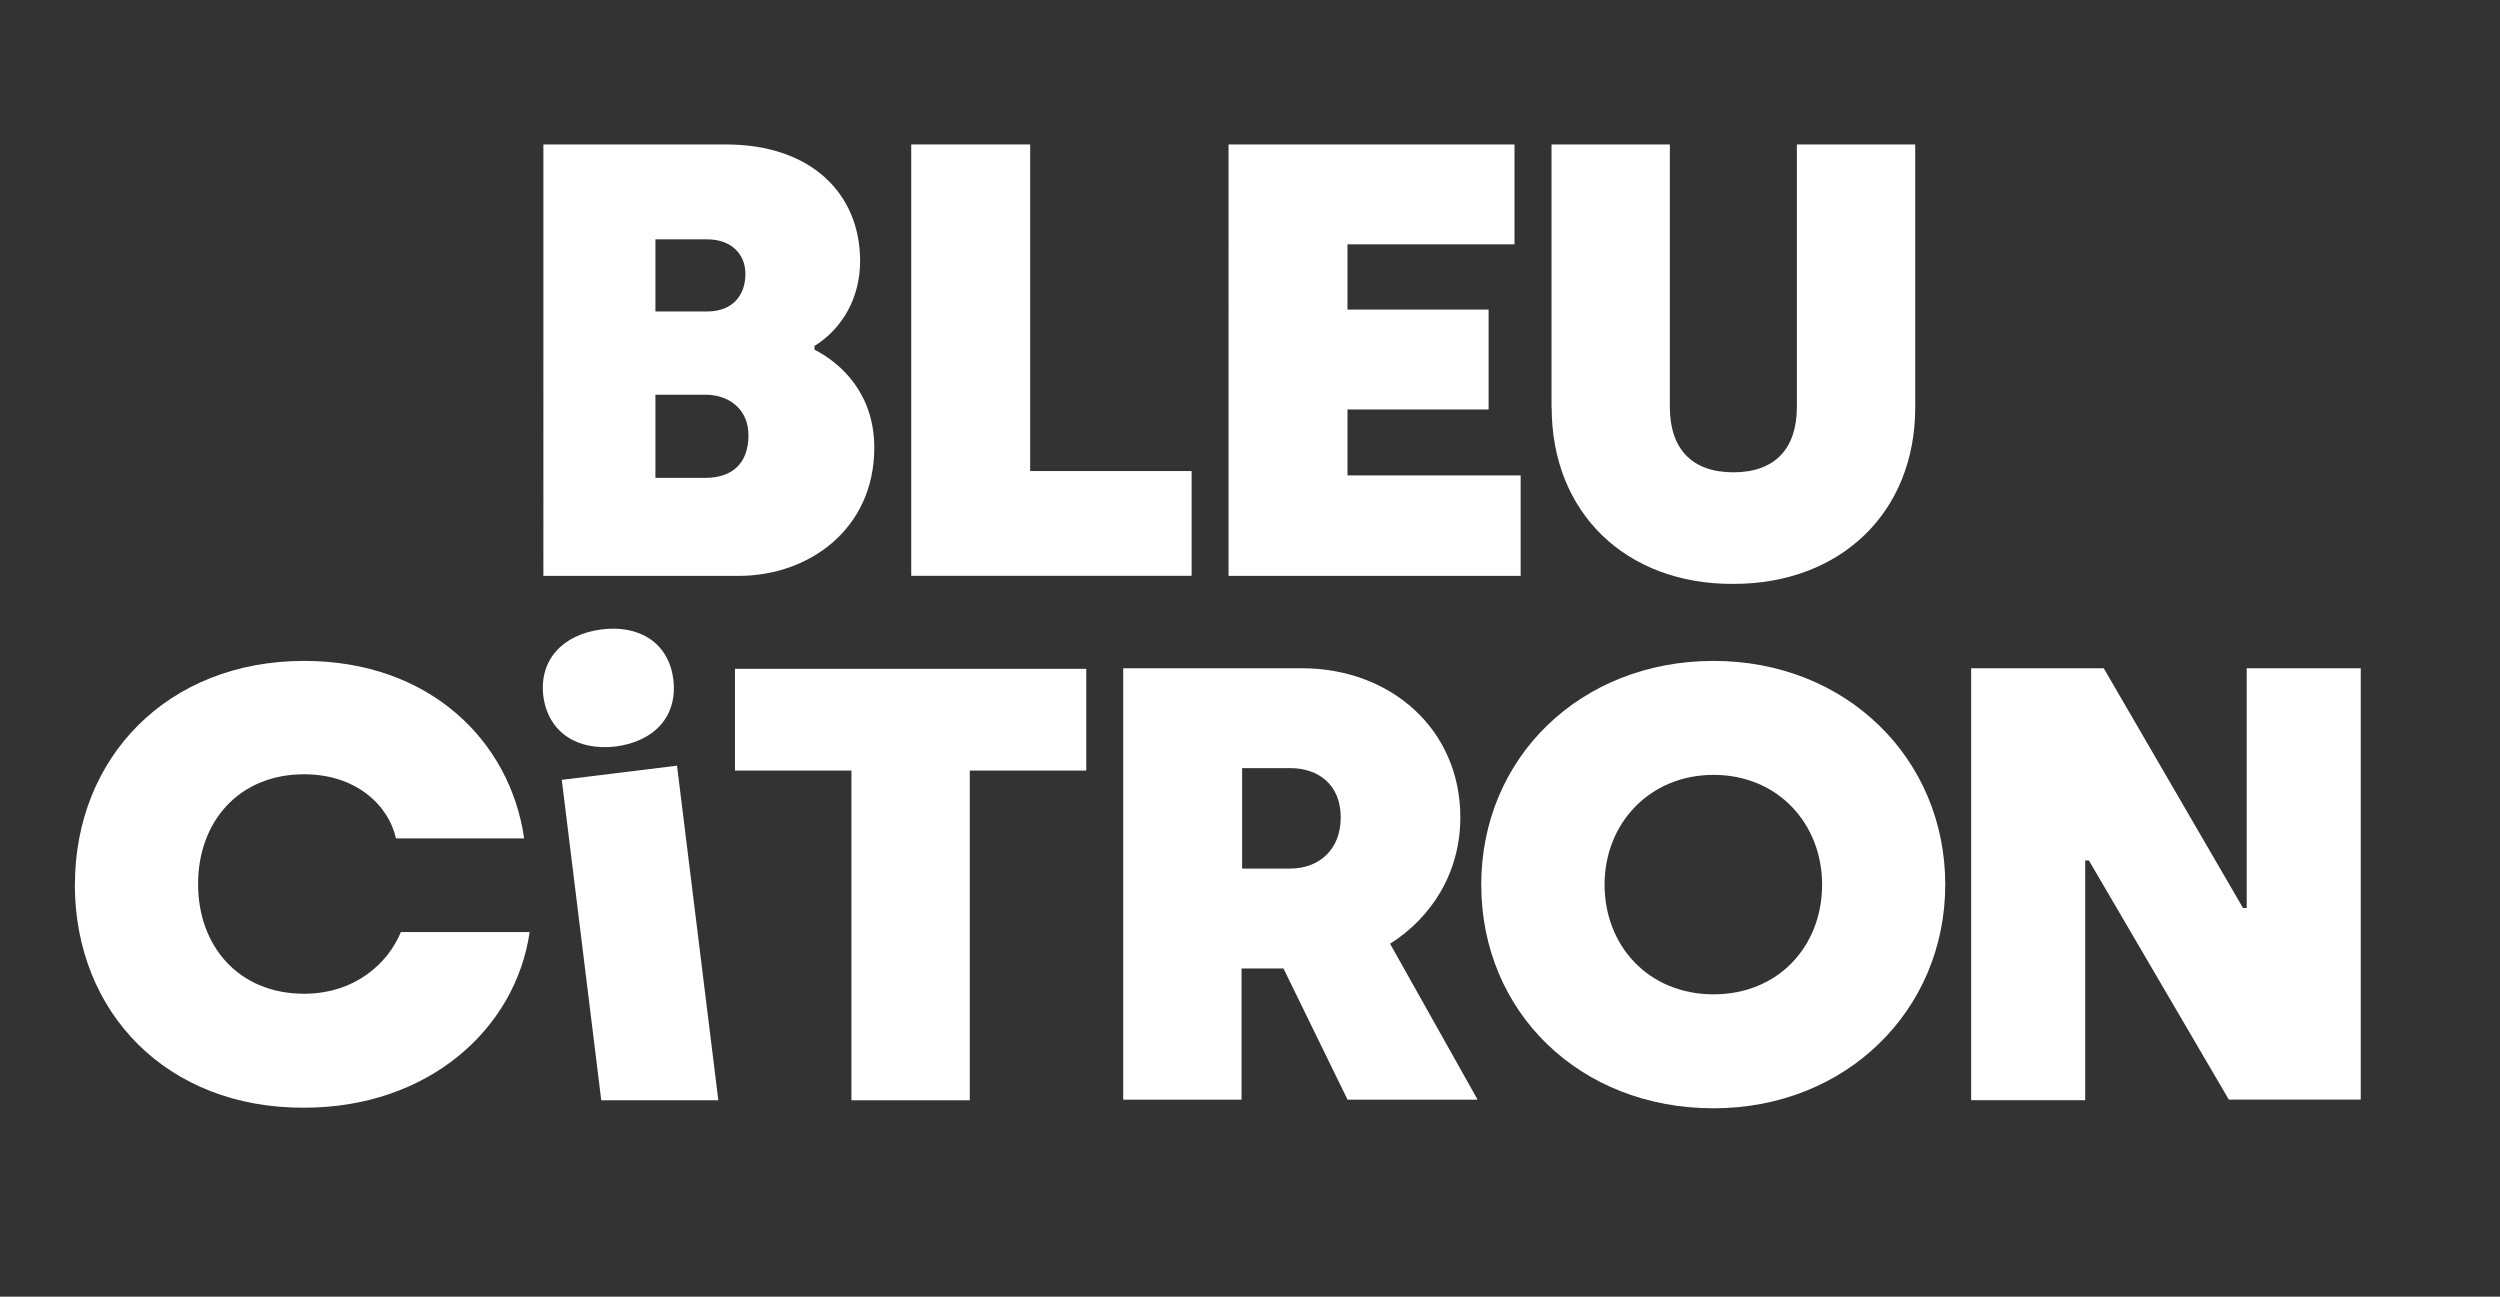
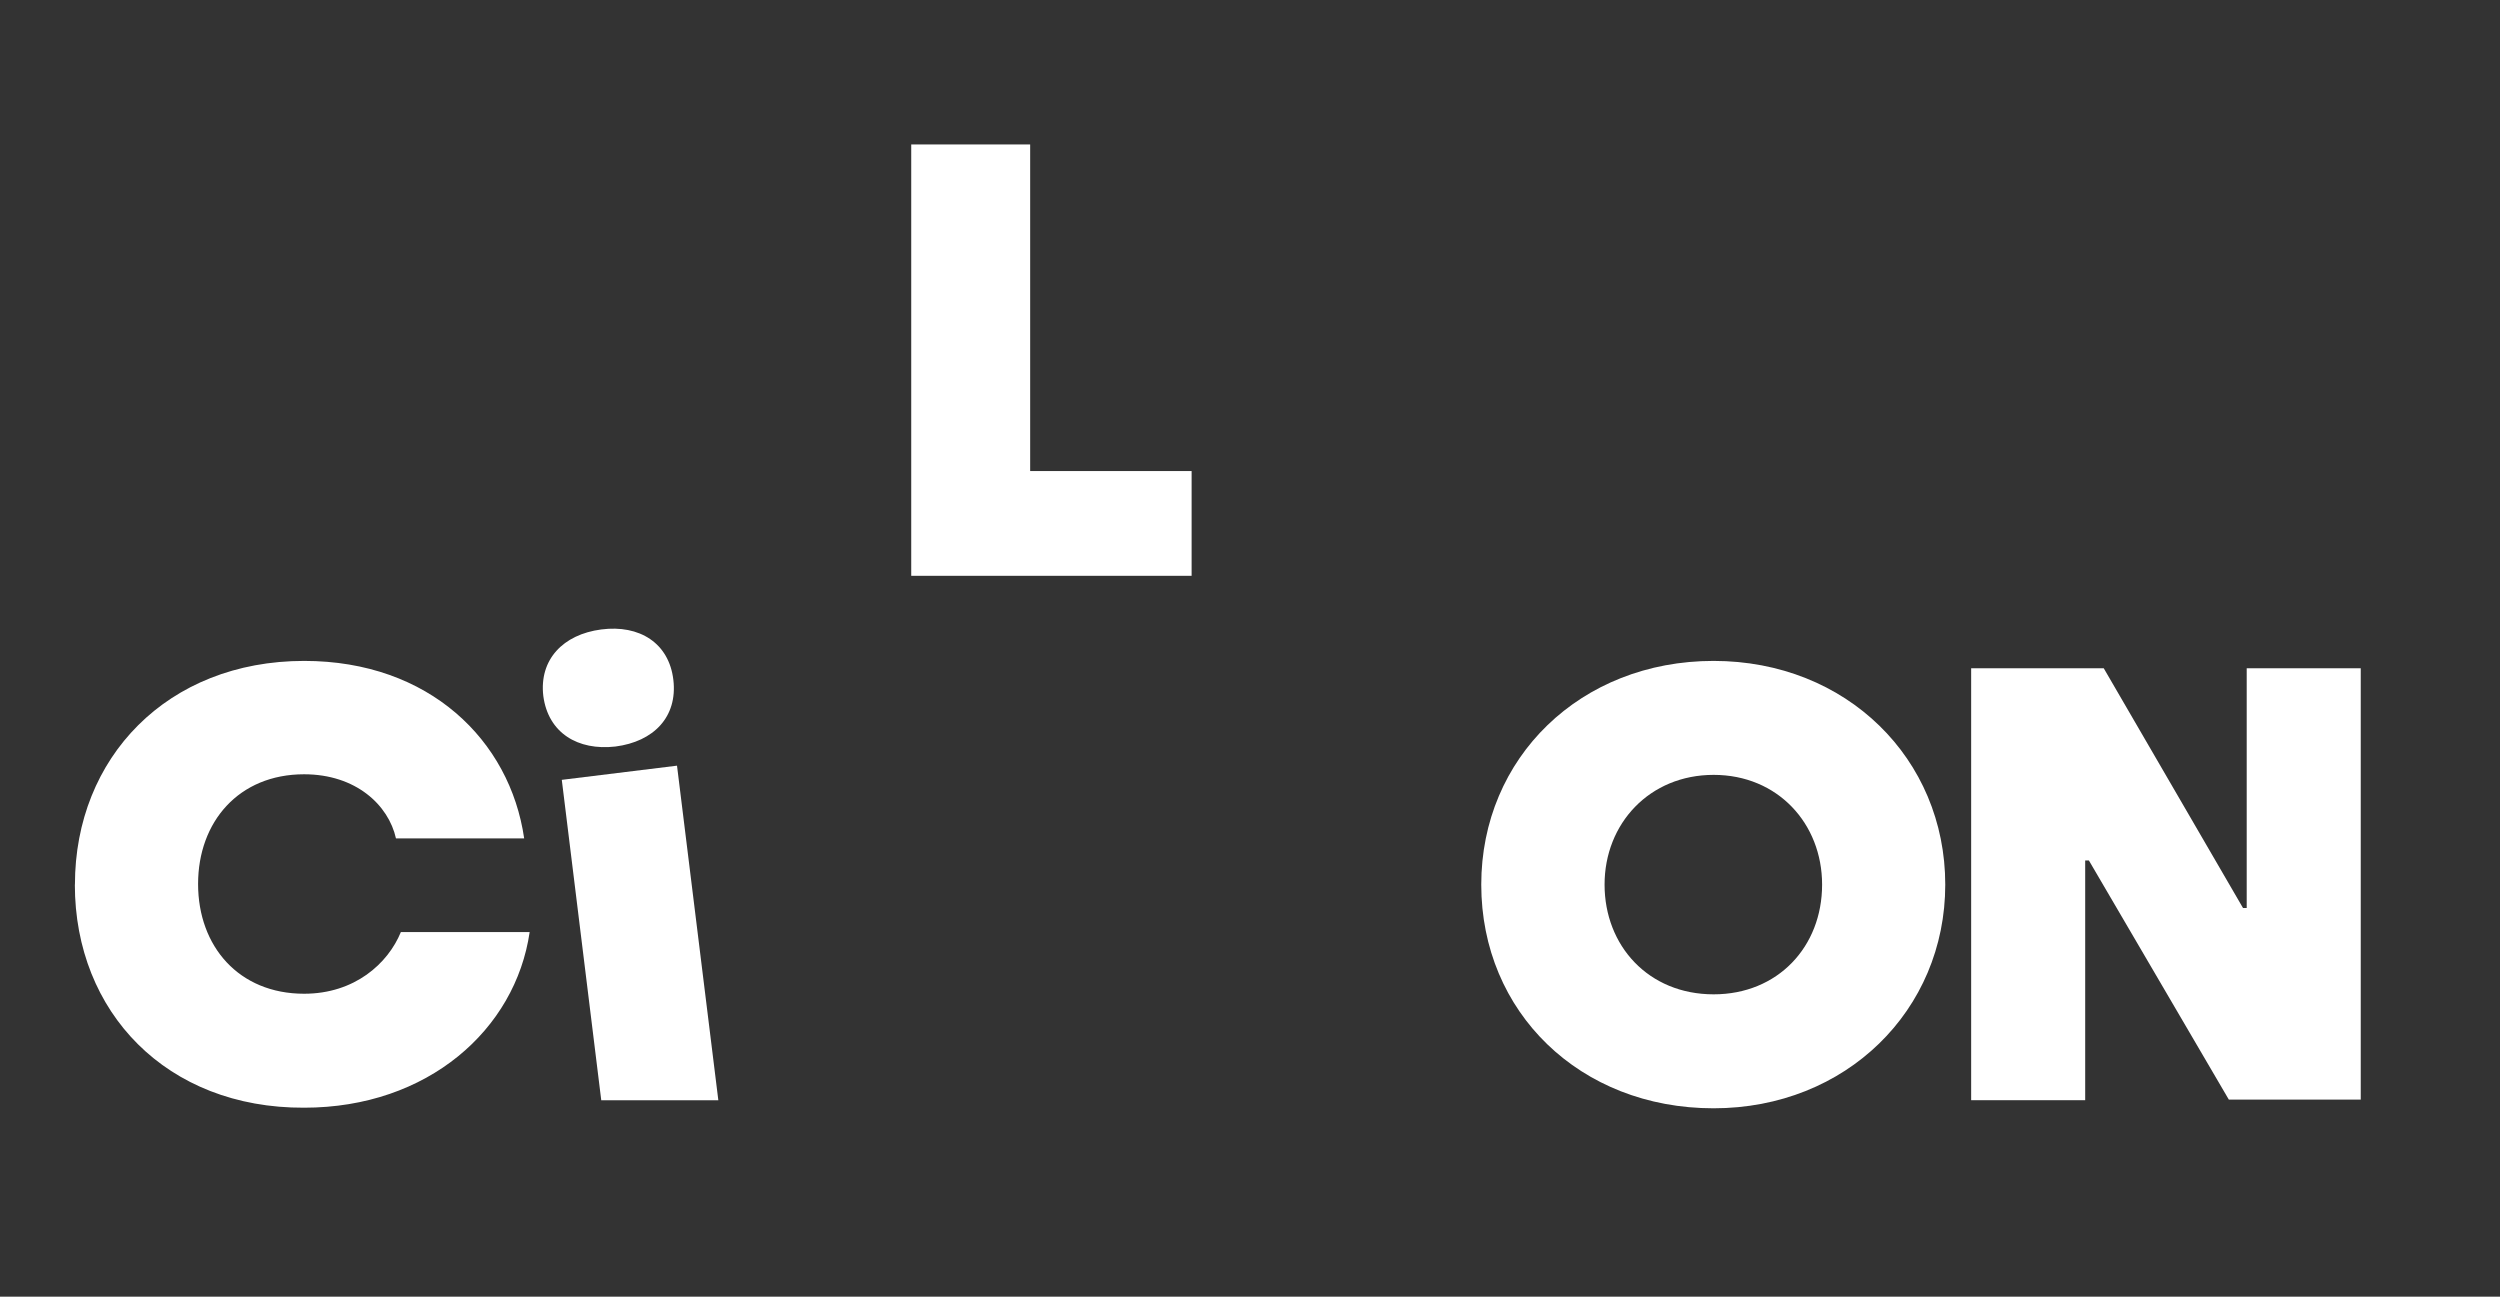
<svg xmlns="http://www.w3.org/2000/svg" id="Calque_1" viewBox="0 0 336.96 174.77">
  <rect x="0" y="0" width="336.96" height="174.77" fill="#333333" stroke="none" />
  <defs>
    <style>.cls-1{fill:#fff;stroke-width:0px;}</style>
  </defs>
-   <path class="cls-1" d="M73.23,19.47h24.59c11.63,0,18.11,6.73,18.11,15.7,0,4.98-2.41,9.14-6.15,11.46v.5c3.74,1.91,8.06,6.06,8.06,13.21,0,10.96-8.8,17.28-18.27,17.28h-26.33V19.47ZM95.32,41.98c3.41,0,5.15-2.16,5.15-5.07,0-2.66-1.91-4.65-5.15-4.65h-6.98v9.72s6.98,0,6.98,0ZM95.07,64.41c3.57,0,5.81-1.91,5.81-5.73,0-3.57-2.66-5.48-5.81-5.48h-6.73v11.21h6.73Z" />
  <path class="cls-1" d="M122.9,19.47h15.95v44.02h21.76v14.12h-37.79V19.47h.08Z" />
-   <path class="cls-1" d="M165.59,19.47h38.54v13.46h-22.51v8.8h19.02v13.46h-19.02v8.89h23.34v13.54h-39.37V19.47h0Z" />
-   <path class="cls-1" d="M209.12,54.94V19.47h15.95v35.39c0,5.57,2.91,8.8,8.56,8.8s8.56-3.24,8.56-8.8V19.47h15.95v35.47c0,14.12-10.05,23.76-24.5,23.76-14.45.08-24.5-9.55-24.5-23.76Z" />
  <path class="cls-1" d="M10.1,119.23c0-17.11,12.46-30.15,30.9-30.15,16.86,0,27.74,10.72,29.65,23.92h-17.28c-1-4.49-5.4-8.64-12.38-8.64-8.8,0-14.29,6.4-14.29,14.79s5.48,14.79,14.29,14.79c6.81,0,11.3-4.07,13.04-8.31h17.36c-1.91,13.12-13.71,23.67-30.4,23.67-18.52.08-30.9-12.87-30.9-30.07Z" />
-   <path class="cls-1" d="M114.68,103.86h-15.62v-13.71h47.35v13.71h-15.7v44.44h-15.95v-44.44h-.08Z" />
-   <path class="cls-1" d="M151.39,90.07h24.09c11.96,0,21.35,8.22,21.35,20.1,0,7.39-3.82,13.46-9.47,17.03l11.8,21.02h-17.53l-8.64-17.69h-5.65v17.69h-15.95v-58.14ZM173.9,117.07c3.82,0,6.81-2.49,6.81-6.89s-2.99-6.65-6.81-6.65h-6.48v13.54h6.48Z" />
-   <path class="cls-1" d="M199.65,119.23c0-17.11,13.37-30.15,31.31-30.15s31.23,13.21,31.23,30.15-13.37,30.15-31.23,30.15c-18.02,0-31.31-12.96-31.31-30.15ZM245.59,119.23c0-8.22-5.98-14.79-14.62-14.79s-14.7,6.56-14.7,14.79,5.9,14.79,14.7,14.79c8.64,0,14.62-6.4,14.62-14.79Z" />
+   <path class="cls-1" d="M199.65,119.23c0-17.11,13.37-30.15,31.31-30.15s31.23,13.21,31.23,30.15-13.37,30.15-31.23,30.15c-18.02,0-31.31-12.96-31.31-30.15M245.59,119.23c0-8.22-5.98-14.79-14.62-14.79s-14.7,6.56-14.7,14.79,5.9,14.79,14.7,14.79c8.64,0,14.62-6.4,14.62-14.79Z" />
  <path class="cls-1" d="M265.69,90.07h17.86l18.77,32.31h.5v-32.31h15.37v58.14h-17.78l-18.86-32.23h-.5v32.31h-15.37v-58.23h0Z" />
  <polygon class="cls-1" points="81.04 148.3 96.82 148.3 91.25 103.2 75.72 105.11 81.04 148.3" />
  <path class="cls-1" d="M82.95,100.62c5.15-.66,8.39-3.99,7.81-8.97-.58-4.98-4.57-7.48-9.72-6.81s-8.39,4.07-7.81,8.97c.66,4.98,4.65,7.39,9.72,6.81Z" />
</svg>